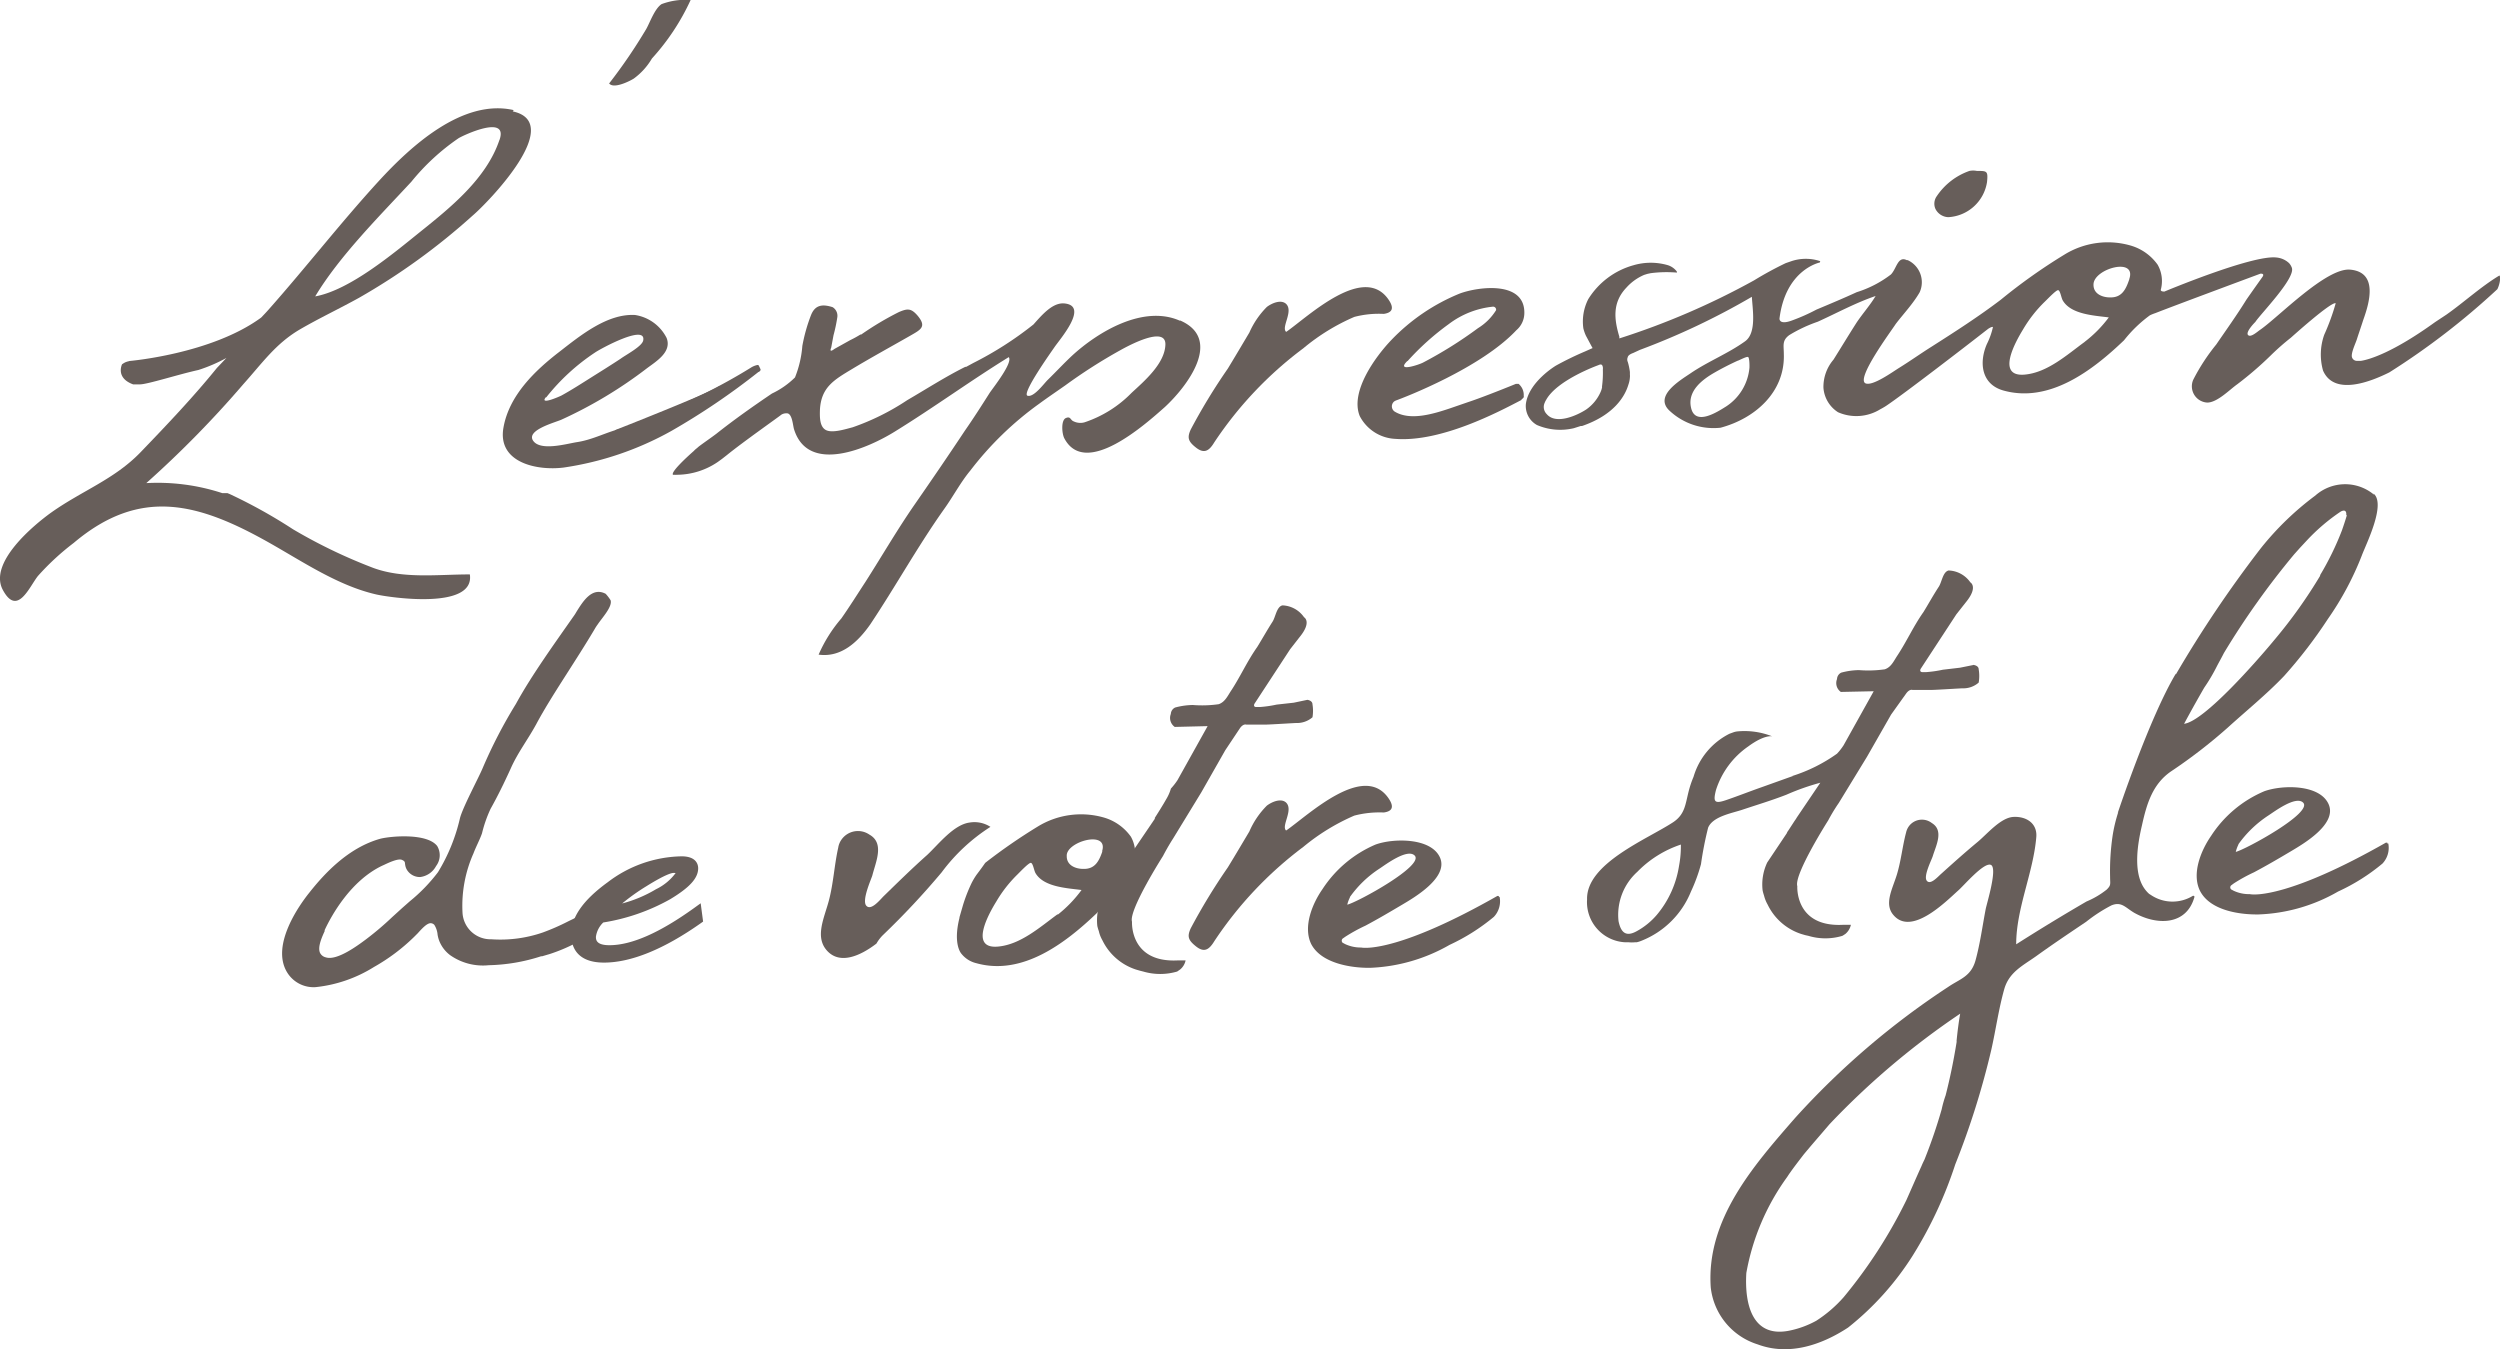
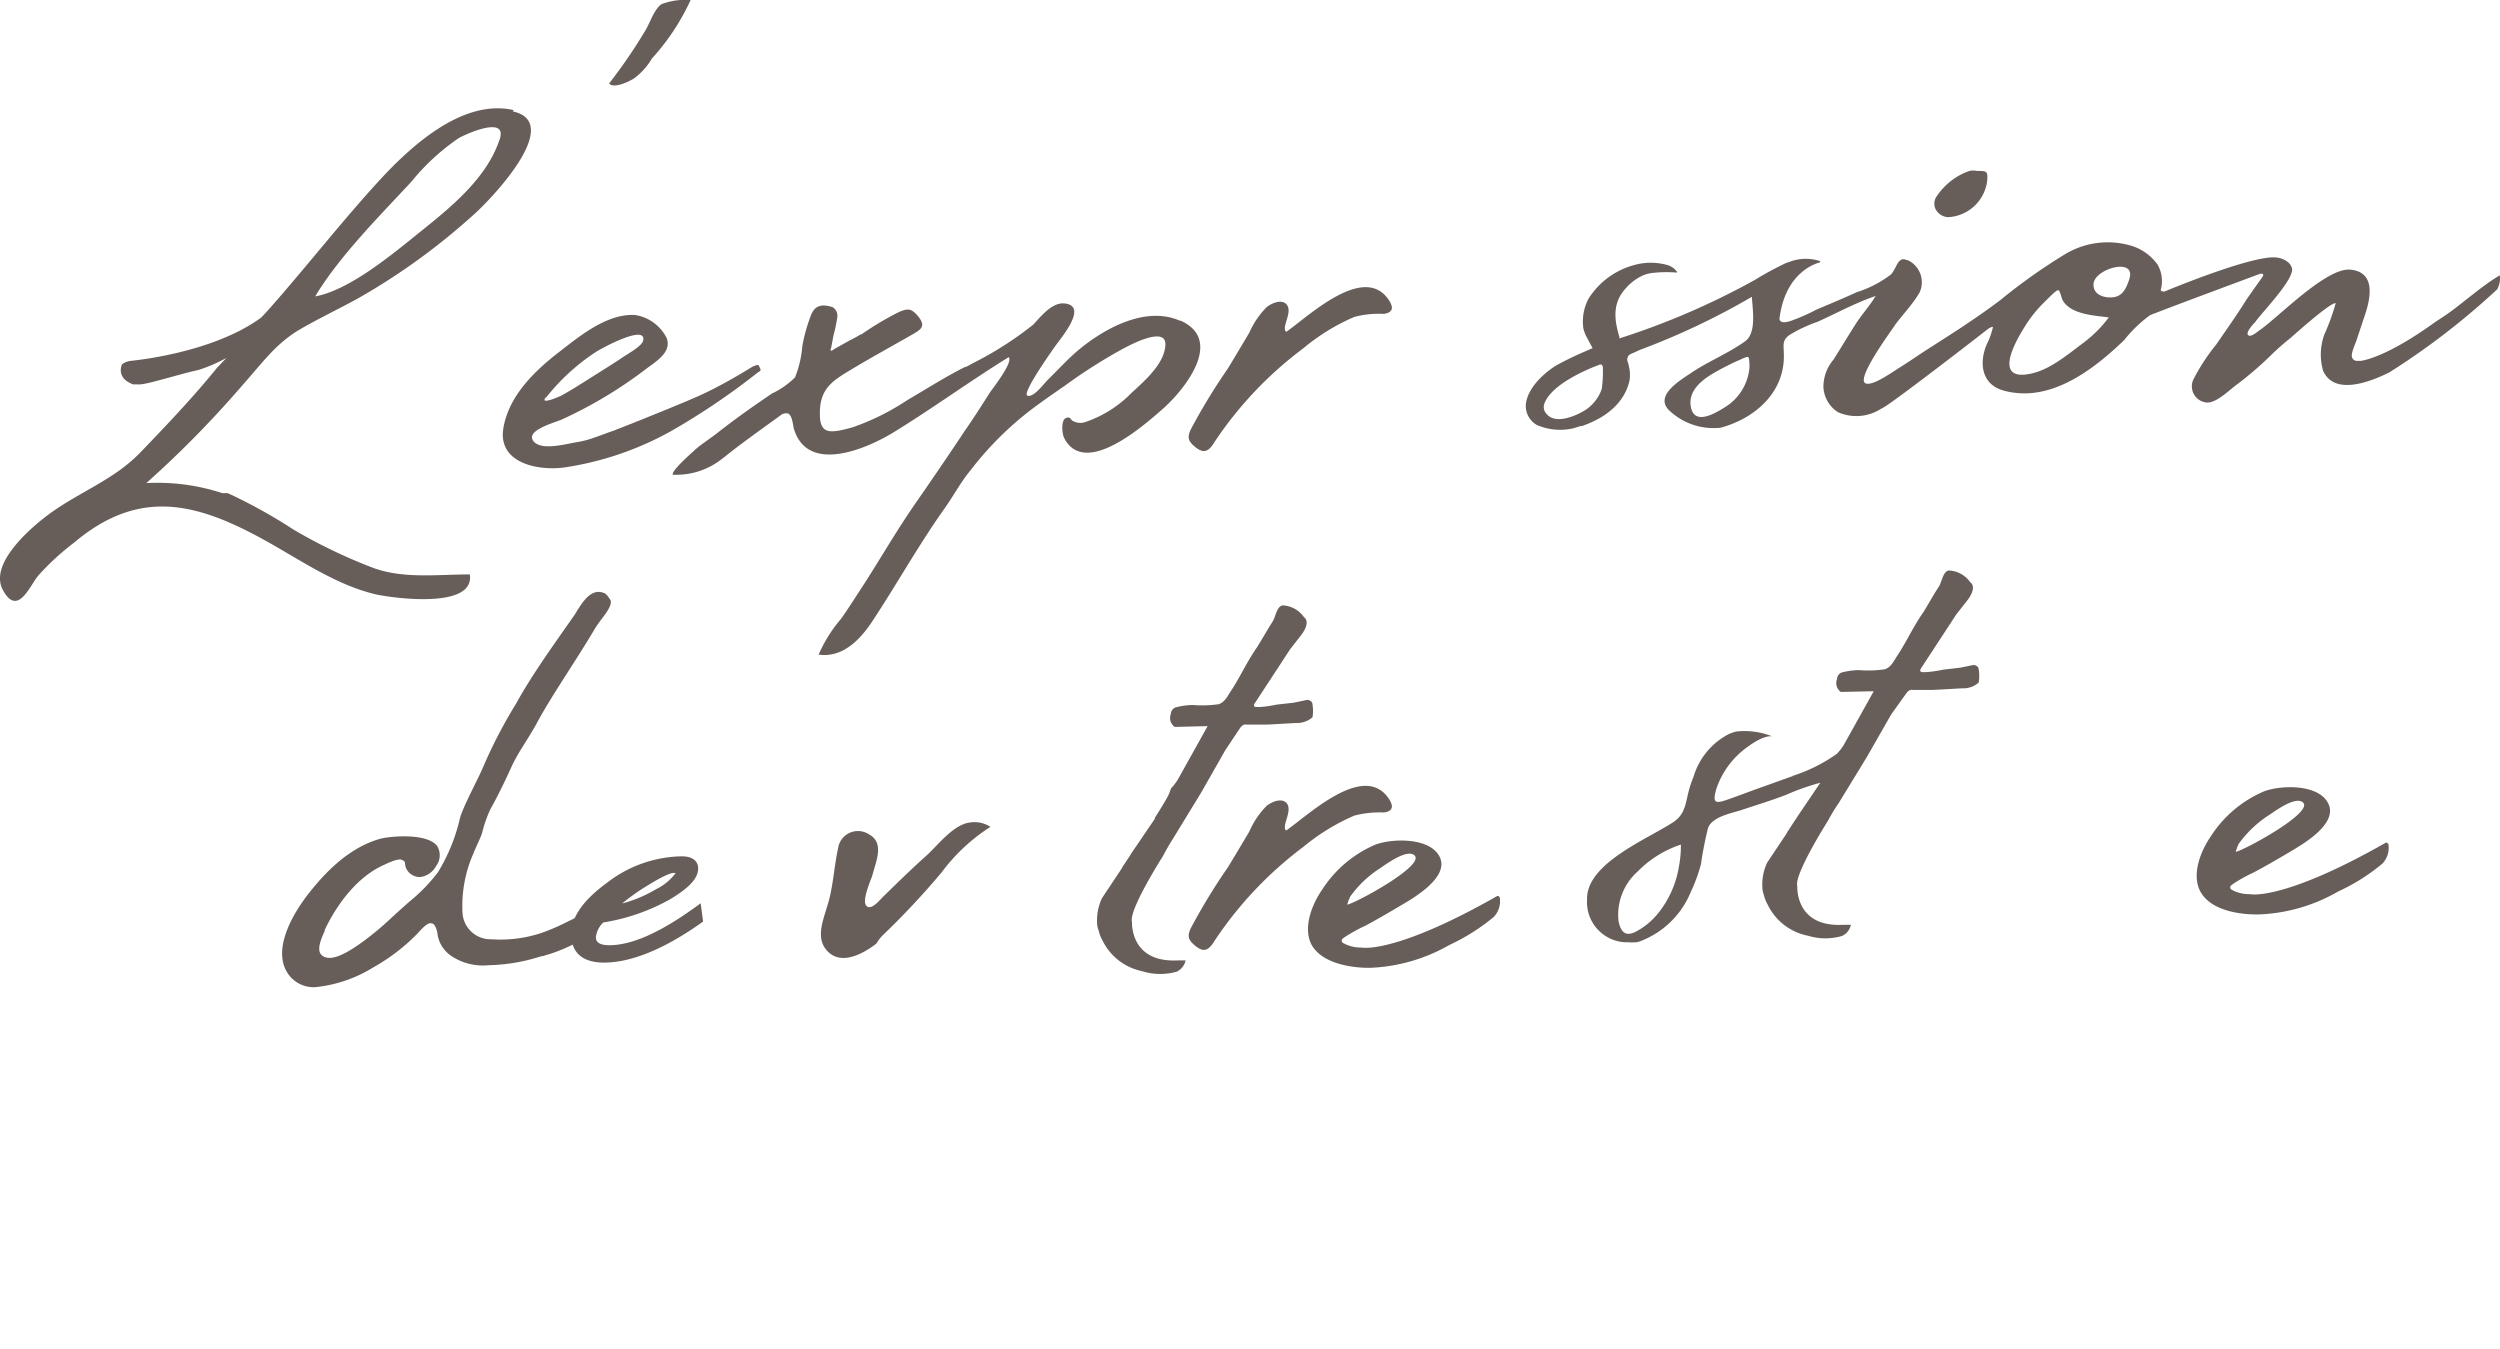
<svg xmlns="http://www.w3.org/2000/svg" viewBox="0 0 248.65 134.2">
  <defs>
    <style>.cls-1{fill:#675e5a;}</style>
  </defs>
  <g id="Calque_2" data-name="Calque 2">
    <g id="Calque_1-2" data-name="Calque 1">
      <path class="cls-1" d="M127.94,33c2.19-1.53,7.82-6.94,10.25-3.07.47.76.26,1.17-.56,1.29a9.65,9.65,0,0,0-2.93.3,20.67,20.67,0,0,0-5.07,3.12A37.64,37.64,0,0,0,120.77,44c-.51.85-1,1.15-1.8.53s-.91-1-.54-1.81a59.35,59.35,0,0,1,3.69-6.06c.73-1.2,1.43-2.39,2.14-3.58A8.39,8.39,0,0,1,126,30.53c.47-.36,1.38-.77,1.9-.32.78.73-.47,2.29,0,2.78" />
      <path class="cls-1" d="M60.6,8.28a52.25,52.25,0,0,0,3.69-5.42c.37-.67.83-2,1.51-2.45A6.76,6.76,0,0,1,68.69,0a22.64,22.64,0,0,1-3.85,5.82,6.57,6.57,0,0,1-1.81,2c-.5.31-2.11,1.08-2.47.43" />
      <path class="cls-1" d="M196.63,17c1,0,1.11,0,1,1.1a4.13,4.13,0,0,1-3.85,3.5,1.49,1.49,0,0,1-1.28-.82,1.28,1.28,0,0,1,.14-1.28A6.48,6.48,0,0,1,195.88,17a1.84,1.84,0,0,1,.74,0" />
      <path class="cls-1" d="M61.15,42.79S70.8,39,71.51,38.42a4.21,4.21,0,0,1,0,.71l-10,4Z" />
      <path class="cls-1" d="M54.33,39.52a20.91,20.91,0,0,1,4.87-4.47c.54-.37,5.13-2.87,4.77-1.17-.14.59-1.72,1.41-2.23,1.79-1,.66-2,1.28-3,1.91s-1.9,1.21-2.88,1.75c-.18.1-2.22,1-1.58.19M75.45,37h0l.11-.07c.15-.14.06-.25.06-.25l-.13-.28a.15.15,0,0,0-.15-.1,1.92,1.92,0,0,0-.66.27,56,56,0,0,1-9.17,4.57A17.34,17.34,0,0,1,62,42.57c-1.57.34-3,1.17-4.65,1.41-1,.16-3.59.91-4.32-.14s2.12-1.8,2.81-2.1a43.71,43.71,0,0,0,8.53-5.13c.93-.69,2.47-1.62,1.93-3a4.24,4.24,0,0,0-3.13-2.28c-2.77-.16-5.47,2.06-7.52,3.65-2.43,1.87-5,4.33-5.57,7.52-.65,3.54,3.37,4.34,6,4a31.16,31.16,0,0,0,10.68-3.63A69.85,69.85,0,0,0,75.43,37Z" />
      <path class="cls-1" d="M49.67,13.93c-1.29,3.84-4.87,6.72-7.89,9.14-2.67,2.15-7,5.79-10.43,6.41,2.4-4,6.41-8,9.56-11.4a22.07,22.07,0,0,1,4.71-4.34c.52-.31,5-2.41,4.05.21m1.42-3C46,9.79,40.84,14.56,37.68,18c-3.78,4.13-7.21,8.55-10.92,12.74-.27.31-.54.59-.79.85h0C21,35.23,12.82,35.91,12.82,35.91h.08a2,2,0,0,0-.47.14l-.14.08-.15.1s-.68,1.35,1.1,2h.68c.74,0,3.85-1,5.81-1.43a15.65,15.65,0,0,0,2.79-1.2l-.95,1c-2.34,2.89-5,5.69-7.59,8.38s-5.85,3.84-8.89,6c-1.78,1.28-6.25,5-4.81,7.69s2.63-.29,3.49-1.38A25.21,25.21,0,0,1,7.33,54c6.62-5.59,12.4-4,19.48,0,3.38,1.91,6.85,4.27,10.64,5.13,1.28.29,9.82,1.57,9.28-2-3.15,0-6.59.46-9.59-.64a52.17,52.17,0,0,1-8-3.85,51.46,51.46,0,0,0-6.29-3.5h0l-.22-.09h-.51a20.67,20.67,0,0,0-7.57-1,103.45,103.45,0,0,0,9.67-9.86c1.86-2.07,3.19-4,5.58-5.41,1.92-1.12,4-2.1,5.91-3.16A64.84,64.84,0,0,0,47,21.45c1.51-1.28,9.26-9.23,4-10.37" />
      <path class="cls-1" d="M87.82,93a78.24,78.24,0,0,0,5.84-6.24,18.28,18.28,0,0,1,4.85-4.52,2.93,2.93,0,0,0-2.07-.43c-1.59.21-3.07,2.14-4.22,3.22-1.53,1.36-2.92,2.73-4.35,4.12-.39.4-1.25,1.46-1.71.93s.47-2.58.6-3c.35-1.38,1.23-3.22-.29-4.07a2,2,0,0,0-2.77.49,1.86,1.86,0,0,0-.33.81c-.39,1.73-.47,3.52-.93,5.26s-1.43,3.63-.17,5,3.24.55,4.9-.72A3.85,3.85,0,0,1,87.82,93Z" />
-       <path class="cls-1" d="M236.06,49.08l.08.14a4.47,4.47,0,0,0-5.86.07,29.25,29.25,0,0,0-5.42,5.24,117.69,117.69,0,0,0-8.45,12.55V67c-2.64,4.4-5.79,13.89-5.79,13.89l.07-.14a15.14,15.14,0,0,0-.57,2.37,24.24,24.24,0,0,0-.25,4.08c0,.74.12.83-.34,1.28a8.47,8.47,0,0,1-2,1.18c-2.36,1.37-4.67,2.78-7,4.26,0-3.59,1.71-7.12,2-10.67.11-1.37-1-2.06-2.26-2s-2.56,1.63-3.54,2.46c-1.28,1.06-2.46,2.12-3.66,3.2-.34.3-1.07,1.14-1.43.69s.48-2.08.59-2.44c.34-1.1,1.12-2.56-.09-3.3a1.61,1.61,0,0,0-2.26.29,1.67,1.67,0,0,0-.3.65c-.37,1.39-.5,2.84-.93,4.23s-1.29,2.9-.31,4c1.78,2.06,5.12-1.28,6.41-2.45.51-.42,2.56-2.86,3.26-2.56s-.41,3.84-.52,4.43c-.32,1.68-.55,3.41-1,5.05s-1.56,1.86-2.74,2.67a78.46,78.46,0,0,0-15.19,13c-4.15,4.76-8.87,10.11-8.41,16.87a6.7,6.7,0,0,0,4.66,5.67c3.06,1.15,6.29.11,9-1.67a28.67,28.67,0,0,0,6.41-7.13,41.23,41.23,0,0,0,4.25-9.1,80,80,0,0,0,3.59-11.42c.45-2,.72-4,1.28-6,.48-1.69,1.82-2.33,3.15-3.27,1.64-1.18,3.32-2.31,5-3.44A15.47,15.47,0,0,1,210,90.05c1-.41,1.38.21,2.26.73,2.26,1.28,5.21,1.28,6-1.57,0-.15-.16-.11-.16-.11a3.85,3.85,0,0,1-4.21-.11l-.13-.08-.1-.09a3.23,3.23,0,0,1-.38-.45c-1.16-1.66-.66-4.5-.23-6.33.47-2.11,1.05-4.05,2.87-5.31a51.82,51.82,0,0,0,5.65-4.36c1.86-1.69,3.84-3.29,5.6-5.13a47,47,0,0,0,4.35-5.66,30,30,0,0,0,3.39-6.34C235.33,54.11,237.35,50.11,236.06,49.08Zm-41.45,54.53q-.45,2.81-1.1,5.34a10.86,10.86,0,0,0-.39,1.38,51.3,51.3,0,0,1-1.71,5c-.11.22-.21.43-.3.65-.51,1.12-1,2.26-1.5,3.38a48.63,48.63,0,0,1-6.24,9.66,13,13,0,0,1-2.72,2.34,9.43,9.43,0,0,1-2.75,1c-3.58.68-4.4-2.57-4.21-5.75a23.15,23.15,0,0,1,4.05-9.53l.17-.26c.47-.68,1-1.36,1.49-2,.83-1,1.71-2,2.56-3a77.41,77.41,0,0,1,13-11c-.16.9-.27,1.81-.36,2.72Zm38.32-50.86a28.59,28.59,0,0,1-2.17,4.45v.07a48.62,48.62,0,0,1-4.47,6.28l-.51.61c-1.08,1.28-6.49,7.57-8.55,7.83,0,0,.76-1.44,2-3.59a17.86,17.86,0,0,0,1.28-2.17c.22-.42.45-.82.68-1.28a79.06,79.06,0,0,1,7-9.83l.6-.67.68-.73a19.3,19.3,0,0,1,3.34-2.84c.17-.09.6-.27.55.36l.06,0S233.24,51.87,232.93,52.75Z" />
      <path class="cls-1" d="M117.33,31.89C113.7,30.3,109.2,33,106.6,35.4c-.82.77-1.59,1.6-2.4,2.39-.41.41-1.38,1.75-2,1.57s2.3-4.28,2.67-4.82c.59-.86,3.45-4.12,1-4.36-1.14-.11-2.16,1.05-3.08,2.09a34.55,34.55,0,0,1-6,3.84l-.7.38H96c-2,1-3.84,2.19-5.75,3.3A24,24,0,0,1,84.8,42.5c-.7.18-2,.6-2.64.28s-.63-1.28-.61-2c.11-2.27,1.41-3,3.22-4.09s3.85-2.21,5.76-3.3c1.06-.61,1.66-.89.73-2-.64-.74-1-.72-1.86-.35a30,30,0,0,0-3.74,2.23h-.08a10.17,10.17,0,0,1-1,.55L83,34.7c-.61.47-.33-.12-.33-.12l.23-1.23a15.55,15.55,0,0,0,.38-1.8,1,1,0,0,0-.47-1c-1-.32-1.72-.23-2.13.75a16.72,16.72,0,0,0-.88,3.11,10.57,10.57,0,0,1-.73,3.13,8.29,8.29,0,0,1-2.29,1.6c-1.89,1.28-3.71,2.56-5.53,4-.58.44-1.19.85-1.76,1.28l-.18.16a1.93,1.93,0,0,0-.3.27h0c-.84.74-2.29,2.1-2.08,2.37h0a3.68,3.68,0,0,0,.47,0h0a7.27,7.27,0,0,0,4-1.28l.4-.29h0l.09-.07.41-.32c1.57-1.28,5.37-3.95,5.39-4a.94.94,0,0,1,.67-.14c.47.16.5,1.28.63,1.62,1.44,4.48,7.42,1.81,10.08.14,3.85-2.38,7.44-5,11.26-7.36.44.53-1.52,3-1.9,3.56-.81,1.28-1.63,2.56-2.46,3.75-1.63,2.46-3.3,4.9-5,7.35s-3.25,5.12-4.89,7.69c-.79,1.21-1.57,2.45-2.4,3.64a14.18,14.18,0,0,0-2.26,3.6c2.26.31,3.92-1.28,5.13-3,2.56-3.84,4.74-7.8,7.39-11.53.85-1.19,1.62-2.64,2.57-3.78h0a32.38,32.38,0,0,1,6.87-6.66c.83-.61,1.69-1.19,2.56-1.8a52.63,52.63,0,0,1,5.49-3.51c.84-.47,4.53-2.46,4.48-.56s-2.13,3.66-3.36,4.8A11.7,11.7,0,0,1,107.88,42a1.52,1.52,0,0,1-1.09-.09c-.35-.13-.29-.54-.78-.33s-.4,1.52-.16,2c2.09,4,8.09-1.4,10-3.09,2.17-2,5.83-6.73,1.54-8.61" />
-       <path class="cls-1" d="M140,35.91a26,26,0,0,1,4.1-3.68,8.72,8.72,0,0,1,4.4-1.73.3.3,0,0,1,.3.35A5.5,5.5,0,0,1,147,32.64a41.63,41.63,0,0,1-5.46,3.42c-.39.21-2.74,1-1.57-.15m11.31,3.84h0a.69.69,0,0,0,.27-.24.28.28,0,0,0,0-.13,1.45,1.45,0,0,0-.51-1.2h-.27C149,38.9,147.07,39.65,146,40h0l-1.77.61c-1.67.56-4,1.28-5.54.31a.63.63,0,0,1-.13-.88.53.53,0,0,1,.13-.13l.13-.07c.81-.29,8.46-3.22,12-7a2.25,2.25,0,0,0,.79-1.65c.1-3.28-4.53-2.69-6.41-2a19.69,19.69,0,0,0-6.81,4.62c-1.55,1.62-4.14,5.12-3.15,7.57a4.2,4.2,0,0,0,3.54,2.27h0C143.3,44,149,41,151.38,39.75" />
      <path class="cls-1" d="M211.78,27.78c-.34,1-.74,1.84-1.93,1.8-.72,0-1.65-.33-1.63-1.28,0-1.57,4.31-2.77,3.56-.55M207.35,34c-1.76,1.28-3.72,3.07-6,3.26-2.85.23-.88-3.28-.14-4.49a13.11,13.11,0,0,1,2.13-2.73c.18-.16,1.15-1.2,1.36-1.18s.31.75.45,1c.81,1.43,3.18,1.52,4.59,1.71a12.28,12.28,0,0,1-2.4,2.43M174,36.58a5.14,5.14,0,0,1-2.31,3.84c-.94.59-3.13,2-3.51.08-.34-1.64,1.15-2.76,2.36-3.45.73-.42,1.52-.82,2.28-1.17.09,0,.91-.46,1.05-.37s.14.9.13,1.05m-14.65,1.91h0a2.07,2.07,0,0,1-.17.55h0a4.15,4.15,0,0,1-1.42,1.71c-.9.59-3,1.54-3.92.46a1,1,0,0,1-.2-1.14,1.26,1.26,0,0,1,.13-.26c1.08-2,5.2-3.47,5.2-3.47.21-.1.31-.08.38,0h0a.65.65,0,0,1,.07.41,10.38,10.38,0,0,1-.09,1.76m89.28-11v-.1c-1.85,1.11-3.56,2.69-5.3,3.91l-1.12.74h0c-4.15,3-6.51,3.72-7.37,3.85h-.37a.51.51,0,0,1-.52-.35c-.13-.4.36-1.4.48-1.78.21-.66.43-1.28.64-1.94.63-1.75,1.48-4.73-1.28-5-2.39-.24-7.17,4.75-9,6-.23.15-.92.79-1.18.5s.63-1.21.72-1.29c.51-.79,4-4.34,3.64-5.39a1.43,1.43,0,0,0-.27-.46h0a2.12,2.12,0,0,0-1.28-.57h0C224,25.34,215.27,29,215.27,29c-.45,0-.35-.21-.35-.21h0a3.3,3.3,0,0,0-.32-2.46,5,5,0,0,0-2.66-1.9,8.21,8.21,0,0,0-6.64.91A56.13,56.13,0,0,0,199,29.81c-2.21,1.68-4.56,3.19-6.9,4.68-1.08.68-2.12,1.42-3.2,2.09-.62.38-2.64,1.85-3.35,1.55-1-.44,2.56-5.22,3-5.91.76-1,1.72-2,2.38-3.15a2.42,2.42,0,0,0-1.2-3.2l-.09,0c-.89-.43-1,.85-1.57,1.43a10.9,10.9,0,0,1-3.4,1.76c-1.28.59-2.64,1.16-4,1.73a19.07,19.07,0,0,1-2.4,1.07h0c-1.37.52-1.28-.19-1.28-.19.61-4.87,4-5.56,4-5.56s.1-.12,0-.15a4.52,4.52,0,0,0-2.77,0h0l-.61.21a34.46,34.46,0,0,0-3.16,1.72,74.41,74.41,0,0,1-13.39,5.77h0v-.17c-.52-1.73-.71-3.39.69-4.87a5,5,0,0,1,1.78-1.28h0l.32-.1h0l.33-.07a12.26,12.26,0,0,1,2.57-.06c.1,0,0-.14,0-.14h0a1.8,1.8,0,0,0-.85-.59,6.07,6.07,0,0,0-3.43,0,7.72,7.72,0,0,0-4.5,3.37,4.89,4.89,0,0,0-.49,2.91,4.07,4.07,0,0,0,.26.74c.24.44.53,1,.66,1.22l-.74.33h0a31,31,0,0,0-2.9,1.41s-2.74,1.62-3,3.85h0a2.17,2.17,0,0,0,1.1,2.06,5.85,5.85,0,0,0,3.67.32h0l.69-.22h.13c3.23-1.11,4.28-3,4.61-4.11a2.64,2.64,0,0,0,.15-.73,1.22,1.22,0,0,0,0-.27V37a6.07,6.07,0,0,0-.21-1,.57.57,0,0,1,0-.48s0-.22.53-.41l.67-.31a71.37,71.37,0,0,0,11.14-5.28c.07,1.28.49,3.6-.68,4.43-1.68,1.21-3.69,2-5.42,3.18-1.1.74-3.59,2.23-2.14,3.67a6.4,6.4,0,0,0,5.13,1.74c3.43-.92,6.41-3.54,6.29-7.31,0-.88-.2-1.35.54-1.9A14.4,14.4,0,0,1,180.79,32c1.9-.86,3.78-1.89,5.76-2.56-.55.92-1.28,1.73-1.89,2.64-.78,1.22-1.53,2.46-2.3,3.69a4.16,4.16,0,0,0-1,2.81A3.16,3.16,0,0,0,182.81,41a4.52,4.52,0,0,0,4.21-.3q.31-.16.57-.33c1.75-1.17,8.1-6.06,9.76-7.36l.4-.31h0c.19-.12.37-.21.47-.18a7.3,7.3,0,0,1-.61,1.71c-.8,1.86-.53,4,1.65,4.61,4.58,1.28,8.87-2,12-5a13.13,13.13,0,0,1,2.57-2.48,4.5,4.5,0,0,1,.55-.22c1.77-.7,10.44-3.92,10.44-3.92s.5-.06.17.37c0,0-.78,1.09-1.56,2.21-.94,1.52-2,3-3,4.46a19.78,19.78,0,0,0-2.29,3.51,1.62,1.62,0,0,0,1.39,2.27c1,0,2.22-1.28,3-1.83a34.75,34.75,0,0,0,3.32-2.86,24,24,0,0,1,2-1.76h0s4-3.61,4.46-3.43h0a22.12,22.12,0,0,1-1.14,3.13,5.88,5.88,0,0,0-.12,3.57c1.12,2.56,4.78,1.08,6.59.18a73,73,0,0,0,10.75-8.28h0a2.85,2.85,0,0,0,.28-1.32" />
      <path class="cls-1" d="M59.21,91.14a.79.79,0,0,0-.92-.31c-.63.26-1.28.56-1.84.84A22,22,0,0,1,54,92.74a12.93,12.93,0,0,1-5.13.68A2.79,2.79,0,0,1,46,90.74v0a12.83,12.83,0,0,1,1.09-5.86c.23-.62.65-1.41.85-2a13,13,0,0,1,.85-2.43c.72-1.28,1.38-2.64,2-4,.71-1.61,1.71-2.88,2.57-4.47,1.46-2.73,3.84-6.13,5.79-9.42a4.53,4.53,0,0,1,.3-.46c.44-.66,1.48-1.76,1.28-2.4a4.34,4.34,0,0,0-.49-.64c-1.37-.72-2.27.78-2.9,1.78a4.45,4.45,0,0,1-.33.51C55.16,64,52.86,67.18,51.32,70A48.19,48.19,0,0,0,48,76.41c-.42,1-2,3.93-2.26,5a18,18,0,0,1-2.18,5.34,16.77,16.77,0,0,1-2.81,2.9l-.77.68-1,.91a29.87,29.87,0,0,1-2.57,2.18c-.79.59-2.89,2.16-4,1.8a.85.85,0,0,1-.59-.47c-.24-.59.21-1.56.47-2.14v-.1c.66-1.42,2.57-4.91,5.73-6.41l.2-.09c.44-.21,1.38-.65,1.75-.49s.28.27.33.5a1.31,1.31,0,0,0,.21.55,1.5,1.5,0,0,0,1.28.66,2.08,2.08,0,0,0,1.58-1.09,1.78,1.78,0,0,0,.11-2c-1-1.28-4.5-1-5.65-.72-3.22.9-5.59,3.5-7.07,5.37-.94,1.17-3.85,5.2-2.21,7.91a3.08,3.08,0,0,0,2.85,1.48,13.6,13.6,0,0,0,5.79-2,19.13,19.13,0,0,0,4-3l.36-.36c.4-.44.9-1,1.28-1a.52.52,0,0,1,.37.17,2.15,2.15,0,0,1,.32.95,3,3,0,0,0,.2.72A3.3,3.3,0,0,0,44.77,95a5.67,5.67,0,0,0,3.85,1,18.07,18.07,0,0,0,5.2-.89h.1l.78-.23h0A17,17,0,0,0,58.64,93a6.88,6.88,0,0,0,.77-.66h0c.24-.42-.12-.91-.37-1.14" />
      <path class="cls-1" d="M196.8,66.57c0-.39-.54-.44-.54-.44h.07l-1.39.28-1.7.2a11.79,11.79,0,0,1-1.67.24h-.38s-.3,0-.17-.31l3.56-5.44.93-1.18c1.28-1.55.46-2,.46-2a2.75,2.75,0,0,0-2.16-1.18c-.59.14-.67,1.18-1,1.65-.53.81-1,1.67-1.5,2.48-1,1.42-1.64,2.87-2.57,4.29-.37.54-.62,1.19-1.28,1.41a11.55,11.55,0,0,1-2.56.08,7.07,7.07,0,0,0-1.77.25.74.74,0,0,0-.42.64,1.08,1.08,0,0,0,.38,1.28l3.27-.07-3,5.38a5.8,5.8,0,0,1-.65.83,15.85,15.85,0,0,1-4.45,2.22h.07l-3.13,1.12c-1.17.41-2.33.87-3.53,1.28s-1.28.13-1-1a8.36,8.36,0,0,1,3.21-4.34c1.66-1.22,2.39-1,2.39-1a7.45,7.45,0,0,0-3.4-.5,1.8,1.8,0,0,0-.45.09l-.41.15a7,7,0,0,0-3.57,4.28,10.15,10.15,0,0,0-.5,1.5c-.32,1.28-.37,2.23-1.5,3-2.57,1.7-8.68,4.11-8.59,7.69a4,4,0,0,0,3.81,4.27H162a3,3,0,0,0,.6,0h.18a2.91,2.91,0,0,0,.5-.16,8.8,8.8,0,0,0,4.9-4.88,16.6,16.6,0,0,0,1-2.73,34.72,34.72,0,0,1,.71-3.63c.46-1.1,2.28-1.42,3.33-1.76,1.49-.5,3-.95,4.46-1.52a23.65,23.65,0,0,1,3.37-1.19l-2.34,3.46a3.3,3.3,0,0,1-.21.32l-.65,1a.89.89,0,0,0-.14.25l-1.94,2.9a5.11,5.11,0,0,0-.46,2.78,4.25,4.25,0,0,0,.14.51,3.53,3.53,0,0,0,.36.9,5.65,5.65,0,0,0,3.33,2.92l.41.12.32.07a5.86,5.86,0,0,0,3.37,0l.1-.06.2-.13a1.63,1.63,0,0,0,.55-.91h-.75c-4.84.27-4.58-3.84-4.58-3.84-.36-1.14,3.07-6.54,3.07-6.54.53-1,1.05-1.73,1.05-1.73l2.81-4.6,2.4-4.2L189.57,69c.35-.5.64-.38.64-.38h1.89c.43,0,2.56-.14,3.09-.16a2.31,2.31,0,0,0,1.61-.57A3.93,3.93,0,0,0,196.8,66.57ZM167,86.1A9.94,9.94,0,0,1,164.78,91a7.08,7.08,0,0,1-2,1.62c-1,.55-1.55.22-1.8-1a5.76,5.76,0,0,1,1.86-4.9A10.82,10.82,0,0,1,167.18,84,10.58,10.58,0,0,1,167,86.1Z" />
      <path class="cls-1" d="M58.73,93.17c0,.89.62,1.34,1.84,1.34q3.49,0,8.7-3.78l.09.69q-5.43,3.83-9.29,3.82c-1.84,0-2.76-.76-2.76-2.3s1.14-3.13,3.42-4.78a11.89,11.89,0,0,1,7.06-2.49c.77,0,1.15.23,1.15.69,0,.74-.85,1.62-2.55,2.65a19.53,19.53,0,0,1-6.69,2.28A3.1,3.1,0,0,0,58.73,93.17Zm9-6.48c0-.25-.25-.37-.74-.37a8.09,8.09,0,0,0-3,1.4,20.75,20.75,0,0,0-3.82,3,14.5,14.5,0,0,0,5.32-1.86C67,88,67.75,87.24,67.75,86.69Z" />
      <path class="cls-1" d="M60.07,95.74c-2.84,0-3.26-1.75-3.26-2.8,0-1.72,1.18-3.41,3.63-5.19a12.43,12.43,0,0,1,7.35-2.58c1.49,0,1.65.84,1.65,1.19,0,1-.88,1.93-2.79,3.08A20,20,0,0,1,60,91.75a2.43,2.43,0,0,0-.73,1.42c0,.27,0,.84,1.34.84,2.21,0,5-1.24,8.4-3.68l.68-.49.24,1.82-.24.17C66,94.43,62.74,95.74,60.07,95.74ZM65,86.58a13,13,0,0,0-4,2c-2.14,1.55-3.22,3-3.22,4.38a1.52,1.52,0,0,0,1.11,1.66,1.68,1.68,0,0,1-.69-1.43,3,3,0,0,1,.69-1.72l-.13,0,1.06-1.08a20.28,20.28,0,0,1,3.91-3.09C64.23,87,64.63,86.77,65,86.58Zm2,.24c-.18,0-.8.13-2.72,1.33a20.44,20.44,0,0,0-2.4,1.71,13,13,0,0,0,3.37-1.42,5.24,5.24,0,0,0,1.95-1.61Zm1.07-.63a.81.81,0,0,1,.17.5,1.5,1.5,0,0,1,0,.2.92.92,0,0,0,.21-.53C68.44,86.26,68.26,86.21,68.08,86.19Z" />
      <path class="cls-1" d="M127.94,82.59c2.19-1.52,7.82-6.93,10.25-3.06.47.76.26,1.17-.56,1.28a10,10,0,0,0-2.93.31,20.94,20.94,0,0,0-5.07,3.11,37.68,37.68,0,0,0-8.86,9.39c-.51.84-1,1.15-1.8.52s-.91-1-.54-1.81a60.46,60.46,0,0,1,3.69-6.06c.73-1.19,1.43-2.38,2.14-3.57A8.31,8.31,0,0,1,126,80.13c.47-.36,1.38-.77,1.9-.32.78.73-.47,2.3,0,2.78" />
      <path class="cls-1" d="M222.61,84a11.15,11.15,0,0,1,3-2.89c.59-.38,2.73-2,3.46-1.28,1,1-5.7,4.65-6.7,4.9a3.47,3.47,0,0,1,.28-.76m14.81-.05c0-.09,0-.11-.08-.11h-.08c-9.43,5.37-13,5.24-13.54,5.12a3.6,3.6,0,0,1-1.59-.33l-.26-.14a.27.27,0,0,1,0-.4l0,0,.27-.2a16.5,16.5,0,0,1,2-1.1c1.28-.68,2.46-1.37,3.67-2.09s4.64-2.7,3.75-4.69-4.61-1.93-6.4-1.28a11.76,11.76,0,0,0-5.28,4.43c-1,1.44-1.95,3.73-1.12,5.45,1,2,4,2.4,5.84,2.37a17,17,0,0,0,7.91-2.28,19.64,19.64,0,0,0,4.41-2.78h0a2.28,2.28,0,0,0,.58-2" />
      <path class="cls-1" d="M130,69.6h.06l-1.38.29-1.71.19a11.65,11.65,0,0,1-1.66.24h-.39s-.29,0-.16-.31l3.56-5.44.92-1.18c1.28-1.55.46-2,.46-2a2.74,2.74,0,0,0-2.15-1.18c-.59.14-.68,1.18-1,1.65-.52.81-1,1.67-1.5,2.48-1,1.42-1.64,2.87-2.56,4.29-.37.54-.63,1.19-1.28,1.41a11.55,11.55,0,0,1-2.56.08,7,7,0,0,0-1.77.25.75.75,0,0,0-.43.64,1.09,1.09,0,0,0,.39,1.29l3.27-.08-3,5.38a6.61,6.61,0,0,1-.65.83h0a4.47,4.47,0,0,1-.48,1.08c-.36.64-.76,1.26-1.15,1.88l.06,0-2.35,3.46s-.09.16-.2.32l-.66,1a2,2,0,0,0-.14.25l-1.93,2.9a5.14,5.14,0,0,0-.47,2.78,4.28,4.28,0,0,0,.15.51,3.18,3.18,0,0,0,.35.9,5.64,5.64,0,0,0,3.34,2.92l.41.12.32.08a6,6,0,0,0,3.37,0l.1-.07.19-.13a1.57,1.57,0,0,0,.55-.91h-.74c-4.84.27-4.59-3.84-4.59-3.84-.36-1.14,3.08-6.54,3.08-6.54.52-1,1-1.73,1-1.73l2.81-4.6,2.39-4.2,1.44-2.16c.34-.5.64-.38.64-.38h1.88c.44,0,2.57-.14,3.09-.16a2.35,2.35,0,0,0,1.62-.57,3.93,3.93,0,0,0,0-1.28C130.54,69.65,130,69.6,130,69.6Z" />
-       <path class="cls-1" d="M95.43,91.23s.24-1.08,0,0v.06c-.68,2.71.21,3.59.21,3.59a2.67,2.67,0,0,0,1.47.92c4.58,1.28,8.87-2,12-5a12.8,12.8,0,0,1,2.57-2.47,1.28,1.28,0,0,1,.27-.11,23.2,23.2,0,0,1,.93-3,3.3,3.3,0,0,0-.4-2,5,5,0,0,0-2.66-1.9,8.24,8.24,0,0,0-6.64.91,56.32,56.32,0,0,0-5.19,3.59c-.29.42-.47.66-.59.82l-.27.36a6.88,6.88,0,0,0-.51.86,15.75,15.75,0,0,0-.84,2.16m9.45.88h0c-1.76,1.28-3.72,3.06-6,3.25-2.85.23-.88-3.28-.14-4.48A12.86,12.86,0,0,1,101.17,87c.18-.17,1.15-1.21,1.36-1.18s.31.74.45,1c.81,1.42,3.18,1.51,4.59,1.7A12.61,12.61,0,0,1,105.17,91Zm4.43-6.27v0c-.34,1-.74,1.83-1.93,1.79-.72,0-1.65-.33-1.63-1.28C106,83.7,110.35,82.49,109.6,84.71Z" />
      <path class="cls-1" d="M134.24,89.25a10.82,10.82,0,0,1,3-2.88c.59-.39,2.73-2,3.46-1.28,1,1-5.7,4.65-6.7,4.89a3,3,0,0,1,.28-.75m14.8,0c0-.09,0-.12-.08-.12h-.07c-9.44,5.37-13,5.24-13.55,5.13a3.64,3.64,0,0,1-1.59-.34l-.26-.14a.29.29,0,0,1,0-.4l0,0,.27-.19a16.63,16.63,0,0,1,2-1.1c1.28-.68,2.46-1.38,3.66-2.09s4.64-2.71,3.76-4.69-4.62-1.94-6.41-1.29a11.84,11.84,0,0,0-5.28,4.44c-1,1.43-1.95,3.73-1.12,5.45,1,1.94,4,2.39,5.85,2.37a17.2,17.2,0,0,0,7.91-2.28,20.14,20.14,0,0,0,4.41-2.79h0a2.26,2.26,0,0,0,.57-2" />
    </g>
  </g>
</svg>